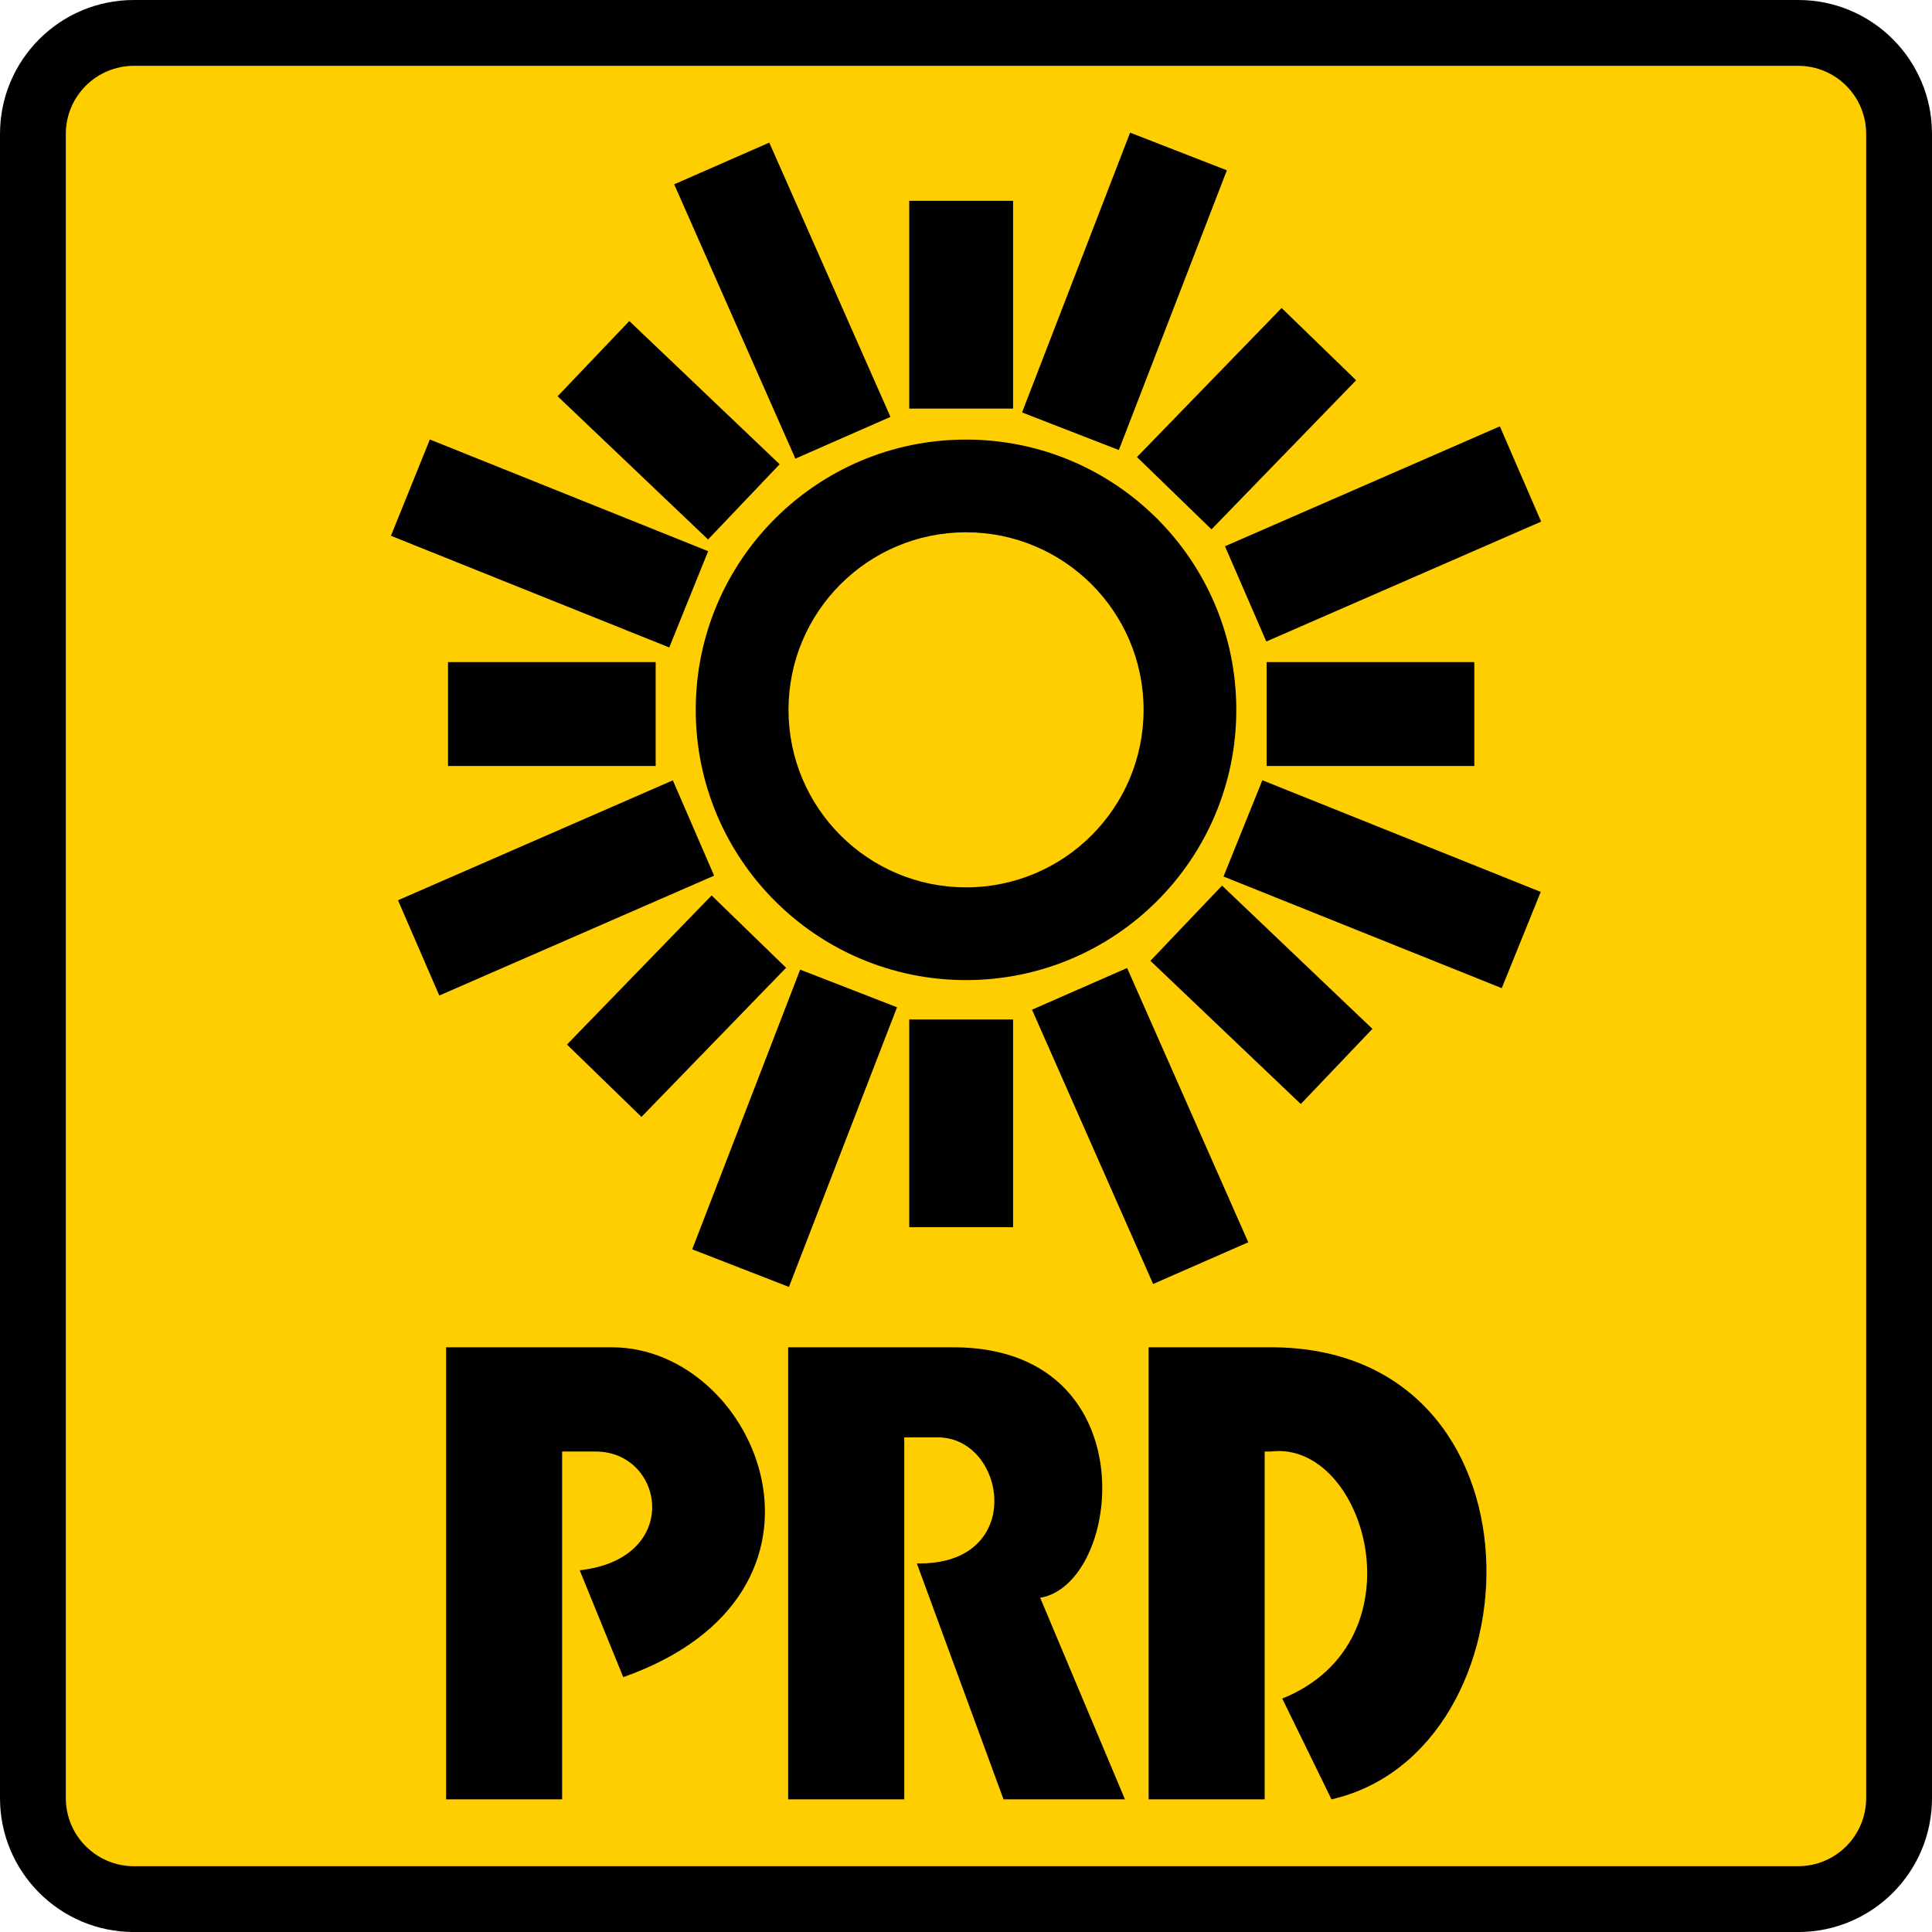
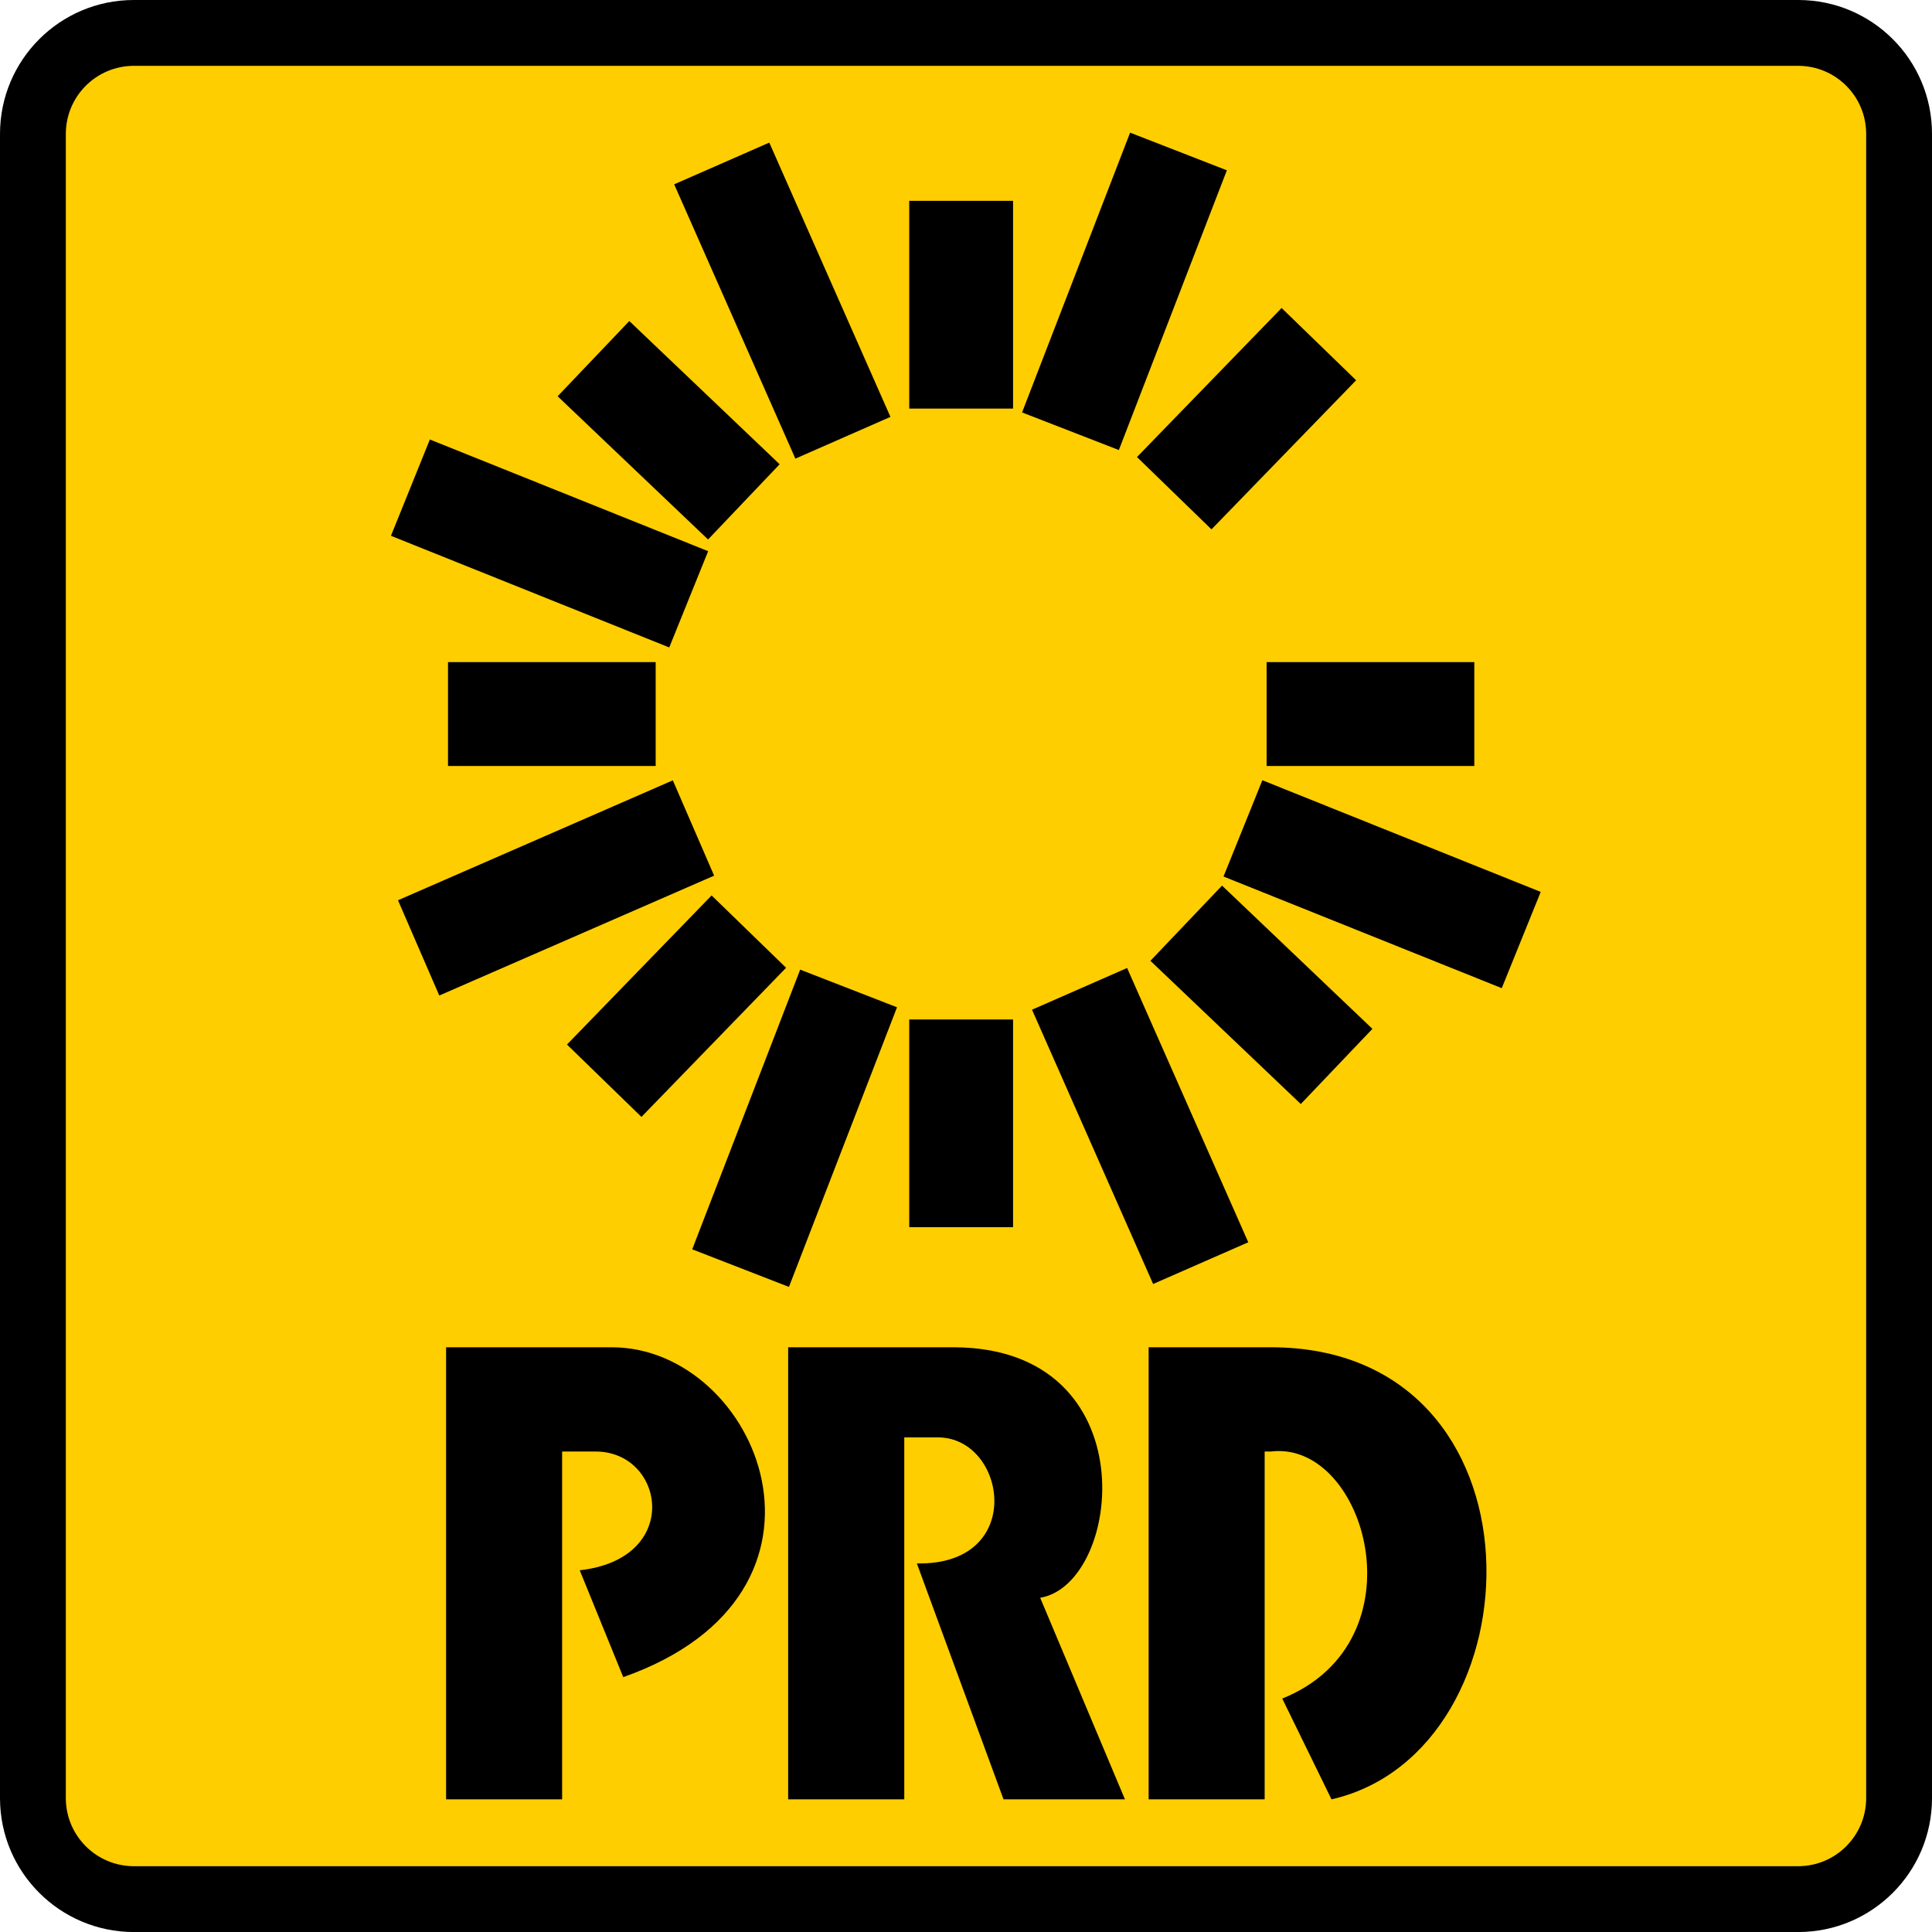
<svg xmlns="http://www.w3.org/2000/svg" version="1.1" id="Layer_1" x="0px" y="0px" width="340.156px" height="340.163px" viewBox="42.522 42.519 340.156 340.163" enable-background="new 42.522 42.519 340.156 340.163" xml:space="preserve">
  <g>
    <g>
      <path fill="#FFCE00" d="M359.131,376.883c9.801,0,17.764-7.953,17.764-17.754V66.075c0-9.811-7.963-17.757-17.764-17.757H66.076    c-9.796,0-17.755,7.946-17.755,17.757v293.054c0,9.801,7.959,17.754,17.755,17.754H359.131L359.131,376.883z" />
      <path d="M66.084,382.682c-13.013-0.012-23.547-10.547-23.562-23.553l0,0V66.075c0.016-13.015,10.557-23.556,23.562-23.556l0,0    h293.047c13.006,0,23.547,10.541,23.547,23.556l0,0v293.054c-0.008,13.006-10.541,23.541-23.547,23.553l0,0v-5.797v-5.793    c6.6-0.016,11.941-5.365,11.957-11.963l0,0V66.075c-0.016-6.615-5.352-11.95-11.957-11.965l0,0H66.084    c-6.607,0.015-11.957,5.35-11.972,11.965l0,0v293.054c0.015,6.598,5.364,11.947,11.972,11.963l0,0h293.047v5.793v5.797H66.084    L66.084,382.682z" />
    </g>
    <g>
      <g>
-         <path d="M212.606,119.913c-26.278,0-47.589,21.31-47.589,47.575c0,26.288,21.311,47.591,47.589,47.591     c26.281,0,47.584-21.303,47.584-47.591C260.19,141.223,238.888,119.913,212.606,119.913z M212.606,198.752     c-17.262,0-31.256-13.996-31.256-31.265c0-17.254,13.994-31.25,31.256-31.25c17.254,0,31.26,13.996,31.26,31.25     C243.866,184.757,229.86,198.752,212.606,198.752z" />
        <g>
          <g>
            <rect x="202.606" y="77.879" width="18.281" height="36.577" />
            <rect x="202.606" y="222.012" width="18.281" height="36.57" />
          </g>
          <g>
            <polygon points="239.512,121.755 258.53,72.505 241.493,65.875 222.472,115.134      " />
            <polygon points="181.427,269.1 200.454,219.866 183.405,213.237 164.396,262.479      " />
          </g>
          <g>
            <polygon points="199.297,115.917 177.965,67.626 161.22,74.971 182.56,123.269      " />
            <polygon points="262.297,261.239 240.965,212.948 224.223,220.292 245.547,268.583      " />
          </g>
          <g>
            <polygon points="167.202,139.564 118.205,119.898 111.354,136.854 160.352,156.513      " />
            <polygon points="313.788,199.552 264.78,179.893 257.938,196.842 306.928,216.5      " />
          </g>
          <g>
            <polygon points="160.983,179.909 112.594,201.022 119.864,217.795 168.253,196.691      " />
-             <polygon points="306.594,117.585 258.197,138.696 265.474,155.463 313.862,134.357      " />
          </g>
          <g>
            <rect x="121.401" y="159.093" width="36.562" height="18.29" />
            <rect x="265.526" y="159.093" width="36.57" height="18.29" />
          </g>
          <g>
            <polygon points="167.811,200.176 142.346,226.426 155.458,239.167 180.925,212.91      " />
            <polygon points="268.168,96.746 242.702,122.987 255.821,135.72 281.288,109.471      " />
          </g>
          <g>
            <polygon points="179.79,124.259 153.321,99.043 140.701,112.287 167.187,137.502      " />
            <polygon points="284.157,223.665 257.68,198.442 245.067,211.684 271.545,236.898      " />
          </g>
        </g>
      </g>
      <g>
        <path d="M141.492,298.083v61.238h-20.428v-79.595h29.164c25.826,0,43.969,43.288,2.026,58.077l-7.664-18.814     c18.151-2.031,14.924-20.906,2.822-20.906H141.492L141.492,298.083z" />
        <path d="M201.732,295.592v63.729h-20.444v-79.595h29.183c34.285,0.127,29.711,41.685,15.189,44.104l14.924,35.49h-21.377     l-15.261-41.541c19.354,0.401,15.808-22.188,3.698-22.188H201.732L201.732,295.592z" />
        <path d="M265.183,298.083v61.238h-20.427v-79.595h21.509c49.745,0,47.728,71.13,10.687,79.595l-8.67-17.744     c25.008-10.091,14.65-45.588-2.017-43.494H265.183z" />
      </g>
    </g>
  </g>
</svg>